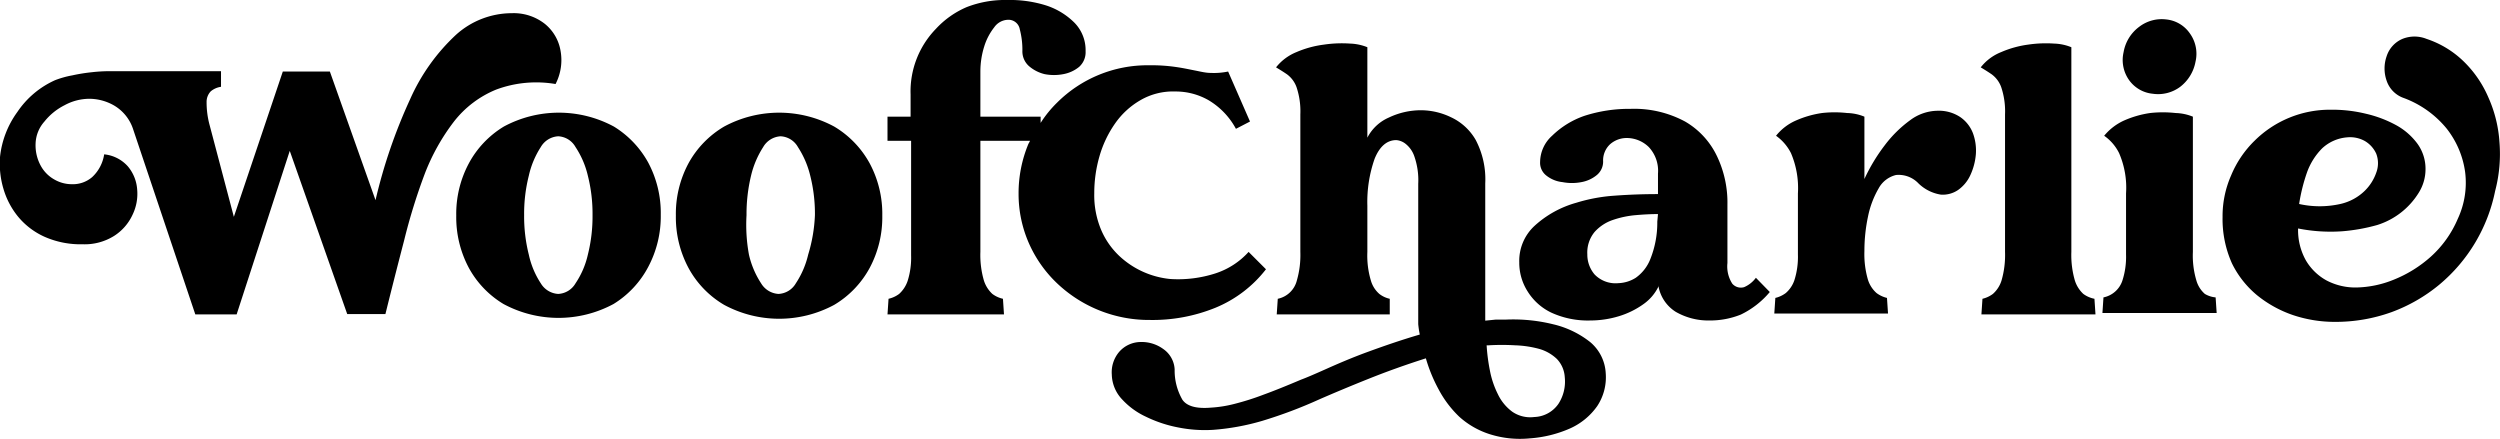
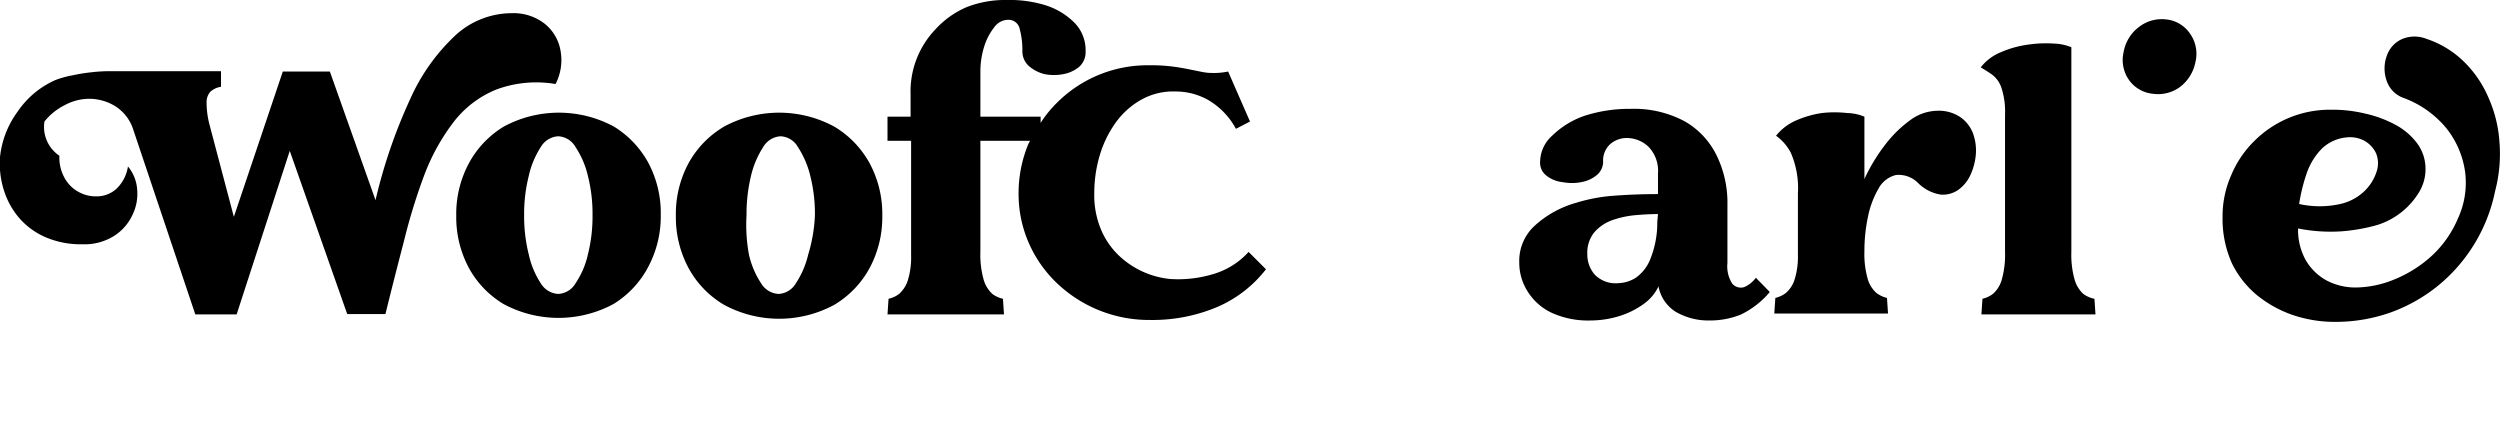
<svg xmlns="http://www.w3.org/2000/svg" viewBox="0 0 144 25.26">
  <g id="Layer_2" data-name="Layer 2">
    <g id="Layer_4" data-name="Layer 4">
-       <path d="M32,4.84a3,3,0,0,0,.29-1.9,2.54,2.54,0,0,0-.9-1.56A2.9,2.9,0,0,0,29.48.76,4.81,4.81,0,0,0,26.27,2a11.32,11.32,0,0,0-2.64,3.7,30.28,30.28,0,0,0-2,5.83L19,4.12H16.29l-2.82,8.37-1.4-5.3a5,5,0,0,1-.17-1.3.88.88,0,0,1,.24-.63A1.18,1.18,0,0,1,12.73,5v-.9H6.29a9.29,9.29,0,0,0-1,.06,10.06,10.06,0,0,0-1.12.18,5.44,5.44,0,0,0-1,.28A5.16,5.16,0,0,0,1,6.45,5.35,5.35,0,0,0,0,9.05,5.1,5.1,0,0,0,.2,10.88a4.54,4.54,0,0,0,.85,1.61,4.22,4.22,0,0,0,1.52,1.15,5.13,5.13,0,0,0,2.19.43,3.19,3.19,0,0,0,1.81-.48,2.86,2.86,0,0,0,1.06-1.21A2.77,2.77,0,0,0,7.9,10.9a2.31,2.31,0,0,0-.53-1.31A2.1,2.1,0,0,0,6,8.89a2.25,2.25,0,0,1-.69,1.31,1.7,1.7,0,0,1-1.16.41,2,2,0,0,1-1-.26,2,2,0,0,1-.79-.78,2.45,2.45,0,0,1-.31-1.3A2,2,0,0,1,2.56,7a3.48,3.48,0,0,1,1.16-.94,3,3,0,0,1,1.43-.37,2.88,2.88,0,0,1,1.41.38A2.47,2.47,0,0,1,7.67,7.45l3.58,10.66h2.38l3.06-9.42L20,18.09h2.2c.36-1.46.72-2.87,1.08-4.25A33.64,33.64,0,0,1,24.47,10a12,12,0,0,1,1.68-3,5.92,5.92,0,0,1,2.43-1.84A6.61,6.61,0,0,1,32,4.84Z" />
+       <path d="M32,4.84a3,3,0,0,0,.29-1.9,2.54,2.54,0,0,0-.9-1.56A2.9,2.9,0,0,0,29.48.76,4.81,4.81,0,0,0,26.27,2a11.32,11.32,0,0,0-2.64,3.7,30.28,30.28,0,0,0-2,5.83L19,4.12H16.29l-2.82,8.37-1.4-5.3a5,5,0,0,1-.17-1.3.88.88,0,0,1,.24-.63A1.18,1.18,0,0,1,12.73,5v-.9H6.29a9.29,9.29,0,0,0-1,.06,10.06,10.06,0,0,0-1.12.18,5.44,5.44,0,0,0-1,.28A5.16,5.16,0,0,0,1,6.45,5.35,5.35,0,0,0,0,9.05,5.1,5.1,0,0,0,.2,10.88a4.54,4.54,0,0,0,.85,1.61,4.22,4.22,0,0,0,1.52,1.15,5.13,5.13,0,0,0,2.19.43,3.19,3.19,0,0,0,1.81-.48,2.86,2.86,0,0,0,1.06-1.21A2.77,2.77,0,0,0,7.9,10.9a2.31,2.31,0,0,0-.53-1.31a2.25,2.25,0,0,1-.69,1.31,1.7,1.7,0,0,1-1.16.41,2,2,0,0,1-1-.26,2,2,0,0,1-.79-.78,2.45,2.45,0,0,1-.31-1.3A2,2,0,0,1,2.56,7a3.48,3.48,0,0,1,1.16-.94,3,3,0,0,1,1.43-.37,2.88,2.88,0,0,1,1.41.38A2.47,2.47,0,0,1,7.67,7.45l3.58,10.66h2.38l3.06-9.42L20,18.09h2.2c.36-1.46.72-2.87,1.08-4.25A33.64,33.64,0,0,1,24.47,10a12,12,0,0,1,1.68-3,5.92,5.92,0,0,1,2.43-1.84A6.61,6.61,0,0,1,32,4.84Z" />
      <path d="M35.36,7.29a6.68,6.68,0,0,0-6.34,0A5.54,5.54,0,0,0,27,9.42a6.16,6.16,0,0,0-.72,3,6.19,6.19,0,0,0,.72,3A5.5,5.5,0,0,0,29,17.51a6.68,6.68,0,0,0,6.34,0,5.54,5.54,0,0,0,2-2.14,6.19,6.19,0,0,0,.72-3,6.16,6.16,0,0,0-.72-3A5.58,5.58,0,0,0,35.36,7.29Zm-1.5,7.38a4.87,4.87,0,0,1-.71,1.65,1.22,1.22,0,0,1-1,.61,1.25,1.25,0,0,1-1-.61,4.88,4.88,0,0,1-.69-1.65,9,9,0,0,1-.27-2.28,8.94,8.94,0,0,1,.27-2.27,5.06,5.06,0,0,1,.69-1.65,1.24,1.24,0,0,1,1-.62,1.21,1.21,0,0,1,1,.62,5.06,5.06,0,0,1,.71,1.65,8.94,8.94,0,0,1,.27,2.27A9,9,0,0,1,33.86,14.67Z" />
      <path d="M48.05,7.29a6.68,6.68,0,0,0-6.34,0,5.54,5.54,0,0,0-2.06,2.13,6.16,6.16,0,0,0-.72,3,6.19,6.19,0,0,0,.72,3,5.5,5.5,0,0,0,2.06,2.14,6.68,6.68,0,0,0,6.34,0,5.54,5.54,0,0,0,2.05-2.14,6.19,6.19,0,0,0,.72-3,6.16,6.16,0,0,0-.72-3A5.58,5.58,0,0,0,48.05,7.29Zm-1.5,7.38a5.08,5.08,0,0,1-.71,1.65,1.22,1.22,0,0,1-1,.61,1.25,1.25,0,0,1-1-.61,5.08,5.08,0,0,1-.7-1.65A9.52,9.52,0,0,1,43,12.39a9.44,9.44,0,0,1,.26-2.27,5.28,5.28,0,0,1,.7-1.65,1.24,1.24,0,0,1,1-.62,1.21,1.21,0,0,1,1,.62,5.28,5.28,0,0,1,.71,1.65,8.94,8.94,0,0,1,.27,2.27A9,9,0,0,1,46.55,14.67Z" />
      <path d="M70,17.73a7.1,7.1,0,0,0,2.92-2.22l-1-1A4.41,4.41,0,0,1,70,15.75a7,7,0,0,1-2.6.32,5,5,0,0,1-2.91-1.31,4.47,4.47,0,0,1-1.06-1.51,5.14,5.14,0,0,1-.4-2.12A7.65,7.65,0,0,1,63.33,9a6.33,6.33,0,0,1,.9-1.89,4.55,4.55,0,0,1,1.46-1.34,3.73,3.73,0,0,1,2-.5,3.82,3.82,0,0,1,1.92.5,4.27,4.27,0,0,1,1.58,1.65L72,7,70.74,4.12a4,4,0,0,1-1,.08c-.3,0-.6-.08-.91-.14s-.67-.14-1.09-.2a9.78,9.78,0,0,0-1.56-.1,7.37,7.37,0,0,0-5.3,2.16,6.54,6.54,0,0,0-.94,1.16V6.72H56.47V4.12a4.82,4.82,0,0,1,.22-1.44,3.41,3.41,0,0,1,.58-1.11,1,1,0,0,1,.78-.43.66.66,0,0,1,.69.55,4.66,4.66,0,0,1,.15,1.23,1.13,1.13,0,0,0,.37.88,2.14,2.14,0,0,0,.91.47,2.81,2.81,0,0,0,1.08,0,2,2,0,0,0,.91-.42,1.13,1.13,0,0,0,.37-.9,2.25,2.25,0,0,0-.66-1.66,4.1,4.1,0,0,0-1.69-1A7,7,0,0,0,58,0a6.09,6.09,0,0,0-2.32.41,5.17,5.17,0,0,0-1.77,1.25,5.17,5.17,0,0,0-1.46,3.78V6.72H51.12V8.11h1.36v6.6a4.44,4.44,0,0,1-.2,1.47,1.77,1.77,0,0,1-.49.75,1.6,1.6,0,0,1-.61.28l-.06.9h6.71l-.06-.9a1.6,1.6,0,0,1-.61-.28,1.78,1.78,0,0,1-.49-.78,5.27,5.27,0,0,1-.2-1.64V8.11h2.86a1.4,1.4,0,0,1-.09.17,7.38,7.38,0,0,0-.57,2.89A7.05,7.05,0,0,0,59.26,14a7.17,7.17,0,0,0,1.63,2.32,7.69,7.69,0,0,0,5.36,2.11A9.6,9.6,0,0,0,70,17.73Z" />
-       <path d="M89.47,18.68a9.59,9.59,0,0,0-2.76-.27l-.57,0-.59.06v-7.9A4.87,4.87,0,0,0,85,8.06a3.19,3.19,0,0,0-1.43-1.31,4,4,0,0,0-1.72-.4A4.29,4.29,0,0,0,80,6.77a2.52,2.52,0,0,0-1.24,1.16V2.72a2.92,2.92,0,0,0-1-.21,7,7,0,0,0-1.5.06A5.84,5.84,0,0,0,74.68,3a2.87,2.87,0,0,0-1.18.88c.2.12.41.25.63.4a1.58,1.58,0,0,1,.55.74,4.37,4.37,0,0,1,.22,1.57v7.92a5.27,5.27,0,0,1-.2,1.64,1.43,1.43,0,0,1-1.1,1.06l-.06.9h6.51v-.9a1.49,1.49,0,0,1-.6-.28,1.61,1.61,0,0,1-.49-.78,5,5,0,0,1-.2-1.64V11.85a7.52,7.52,0,0,1,.42-2.71c.29-.71.71-1.07,1.25-1.07a1,1,0,0,1,.5.19,1.55,1.55,0,0,1,.53.73,4.16,4.16,0,0,1,.23,1.6v7q0,.75,0,1.08a5.4,5.4,0,0,0,.09.6c-1.06.31-2.07.66-3,1s-1.76.7-2.43,1-1.14.5-1.39.59c-.85.36-1.59.66-2.2.88a15,15,0,0,1-1.64.52,7.05,7.05,0,0,1-1.38.22c-.82.07-1.37-.08-1.63-.45a3.36,3.36,0,0,1-.45-1.75A1.52,1.52,0,0,0,67,20.1a2.11,2.11,0,0,0-1.32-.4,1.66,1.66,0,0,0-1.2.55,1.81,1.81,0,0,0-.44,1.33A2.14,2.14,0,0,0,64.63,23,4.32,4.32,0,0,0,66,24a7.4,7.4,0,0,0,1.86.62,7.83,7.83,0,0,0,2,.14,13.58,13.58,0,0,0,2.85-.52A26.49,26.49,0,0,0,76,23c.78-.34,1.73-.74,2.83-1.18S81,21,82.13,20.64a8.89,8.89,0,0,0,.73,1.78A6.16,6.16,0,0,0,84.05,24a4.77,4.77,0,0,0,1.73,1,5.75,5.75,0,0,0,2.33.25,6.93,6.93,0,0,0,2.32-.57A3.81,3.81,0,0,0,92,23.39a3,3,0,0,0,.49-1.89,2.5,2.5,0,0,0-.9-1.8A5.42,5.42,0,0,0,89.47,18.68Zm.29,4.59a1.76,1.76,0,0,1-1.39.75,1.82,1.82,0,0,1-1.27-.31,2.68,2.68,0,0,1-.82-1,5.19,5.19,0,0,1-.46-1.36,10.62,10.62,0,0,1-.19-1.46l.12,0a12.85,12.85,0,0,1,1.52,0,6,6,0,0,1,1.4.21,2.44,2.44,0,0,1,1,.57,1.65,1.65,0,0,1,.46,1.05A2.36,2.36,0,0,1,89.76,23.27Z" />
      <path d="M100.46,16.54a.65.65,0,0,1-.68-.2,1.83,1.83,0,0,1-.28-1.19V11.79A6.2,6.2,0,0,0,98.9,9a4.57,4.57,0,0,0-1.84-2,6.18,6.18,0,0,0-3.14-.73,8.38,8.38,0,0,0-2.65.4A5,5,0,0,0,89.4,7.82a2.06,2.06,0,0,0-.69,1.51.93.93,0,0,0,.37.79,1.78,1.78,0,0,0,.92.37,2.86,2.86,0,0,0,1.09,0,1.93,1.93,0,0,0,.89-.41,1,1,0,0,0,.36-.78,1.27,1.27,0,0,1,.41-1,1.45,1.45,0,0,1,1-.35,1.82,1.82,0,0,1,1.22.52A2,2,0,0,1,95.5,10v1.18q-1.26,0-2.49.09a9.64,9.64,0,0,0-2.22.41A5.92,5.92,0,0,0,88.4,13a2.74,2.74,0,0,0-.89,2.11A3.07,3.07,0,0,0,88,16.8,3.26,3.26,0,0,0,89.34,18a5.06,5.06,0,0,0,2.27.46,5.68,5.68,0,0,0,1.65-.25,4.82,4.82,0,0,0,1.4-.69,2.67,2.67,0,0,0,.86-1l0-.08a2.2,2.2,0,0,0,1,1.52,3.76,3.76,0,0,0,1.94.5,4.75,4.75,0,0,0,1.81-.34,5,5,0,0,0,1.67-1.3l-.8-.82A1.65,1.65,0,0,1,100.46,16.54Zm-5-3.77a5.63,5.63,0,0,1-.4,2.15A2.39,2.39,0,0,1,94.22,16a2,2,0,0,1-1,.31,1.68,1.68,0,0,1-1.37-.5,1.76,1.76,0,0,1-.42-1.16,1.86,1.86,0,0,1,.42-1.29,2.47,2.47,0,0,1,1.05-.69,5.51,5.51,0,0,1,1.34-.28q.7-.06,1.26-.06Z" />
      <path d="M112.92,6.75a2.23,2.23,0,0,0-1.35-.37,2.69,2.69,0,0,0-1.54.54,6.93,6.93,0,0,0-1.47,1.45,10.31,10.31,0,0,0-1.17,1.94V6.72a2.78,2.78,0,0,0-1-.21,6.47,6.47,0,0,0-1.44,0,5.76,5.76,0,0,0-1.5.43,3,3,0,0,0-1.15.88,2.74,2.74,0,0,1,.86,1,5.13,5.13,0,0,1,.4,2.32v3.52a4.44,4.44,0,0,1-.2,1.47,1.69,1.69,0,0,1-.5.75,1.63,1.63,0,0,1-.6.28l-.06.9h6.55l-.06-.9a1.63,1.63,0,0,1-.6-.28,1.7,1.7,0,0,1-.5-.78,5.27,5.27,0,0,1-.2-1.64,9.53,9.53,0,0,1,.21-2,5.31,5.31,0,0,1,.61-1.61,1.55,1.55,0,0,1,1-.77,1.57,1.57,0,0,1,1.29.48,2.38,2.38,0,0,0,1.29.65,1.56,1.56,0,0,0,1-.27,2.12,2.12,0,0,0,.71-.87,3.54,3.54,0,0,0,.31-1.19,2.89,2.89,0,0,0-.17-1.21A2,2,0,0,0,112.92,6.75Z" />
      <path d="M120,16.93a1.78,1.78,0,0,1-.49-.78,5.27,5.27,0,0,1-.2-1.64V2.72a2.87,2.87,0,0,0-1-.21,7,7,0,0,0-1.49.06,5.84,5.84,0,0,0-1.55.43,2.8,2.8,0,0,0-1.18.88c.2.12.41.25.63.4a1.58,1.58,0,0,1,.55.74,4.37,4.37,0,0,1,.22,1.57v7.92a5.27,5.27,0,0,1-.2,1.64,1.7,1.7,0,0,1-.5.78,1.63,1.63,0,0,1-.6.28l-.06.9h6.57l-.06-.9A1.6,1.6,0,0,1,120,16.93Z" />
-       <path d="M127,16.93a1.61,1.61,0,0,1-.49-.78,5,5,0,0,1-.2-1.64V6.72a2.85,2.85,0,0,0-1-.21,6.64,6.64,0,0,0-1.46,0,5.76,5.76,0,0,0-1.5.43,3.18,3.18,0,0,0-1.15.88,2.65,2.65,0,0,1,.86,1,5,5,0,0,1,.4,2.32v3.52a4.44,4.44,0,0,1-.2,1.47,1.45,1.45,0,0,1-1.1,1l-.06.9h6.58l-.06-.9A1.47,1.47,0,0,1,127,16.93Z" />
      <path d="M124,5.4A2.13,2.13,0,0,0,125.58,5a2.36,2.36,0,0,0,.88-1.44,2,2,0,0,0-.32-1.63,1.88,1.88,0,0,0-1.36-.81,2.13,2.13,0,0,0-1.57.43A2.3,2.3,0,0,0,122.32,3a2,2,0,0,0,.32,1.62A1.9,1.9,0,0,0,124,5.4Z" />
      <path d="M143.33,5.61a6.41,6.41,0,0,0-1.42-2.07,5.58,5.58,0,0,0-2.14-1.3,1.86,1.86,0,0,0-1.39,0,1.63,1.63,0,0,0-.91,1,2.13,2.13,0,0,0,0,1.41,1.59,1.59,0,0,0,1,1,5.78,5.78,0,0,1,2.46,1.76,5.19,5.19,0,0,1,1.06,2.49,4.91,4.91,0,0,1-.42,2.7,6.18,6.18,0,0,1-1.55,2.18,7.21,7.21,0,0,1-2.14,1.33,6,6,0,0,1-2.19.45,3.58,3.58,0,0,1-1.67-.4,3.11,3.11,0,0,1-1.2-1.16,3.56,3.56,0,0,1-.45-1.84,9.59,9.59,0,0,0,2.56.16,10.49,10.49,0,0,0,2-.36,4.33,4.33,0,0,0,2.39-1.86,2.55,2.55,0,0,0,.39-1.36,2.46,2.46,0,0,0-.45-1.44A3.76,3.76,0,0,0,138,7.2a6.83,6.83,0,0,0-1.73-.65,8.13,8.13,0,0,0-2-.23,6.16,6.16,0,0,0-4.41,1.79,6,6,0,0,0-1.35,2,5.81,5.81,0,0,0-.49,2.39,6.24,6.24,0,0,0,.54,2.67A5.54,5.54,0,0,0,130,17a6.72,6.72,0,0,0,2.08,1.15,7.54,7.54,0,0,0,2.4.39,9.52,9.52,0,0,0,3.27-.56,9.39,9.39,0,0,0,2.75-1.58A9.46,9.46,0,0,0,143.72,11a8.37,8.37,0,0,0,.25-2.8A7.48,7.48,0,0,0,143.33,5.61ZM132.88,9.94a3.76,3.76,0,0,1,.88-1.4,2.39,2.39,0,0,1,1.45-.63,1.74,1.74,0,0,1,1,.21,1.62,1.62,0,0,1,.66.73,1.53,1.53,0,0,1,0,1.1A2.7,2.7,0,0,1,136.2,11a2.93,2.93,0,0,1-1.4.75,5.44,5.44,0,0,1-2.37,0A10.2,10.2,0,0,1,132.88,9.94Z" />
    </g>
  </g>
</svg>